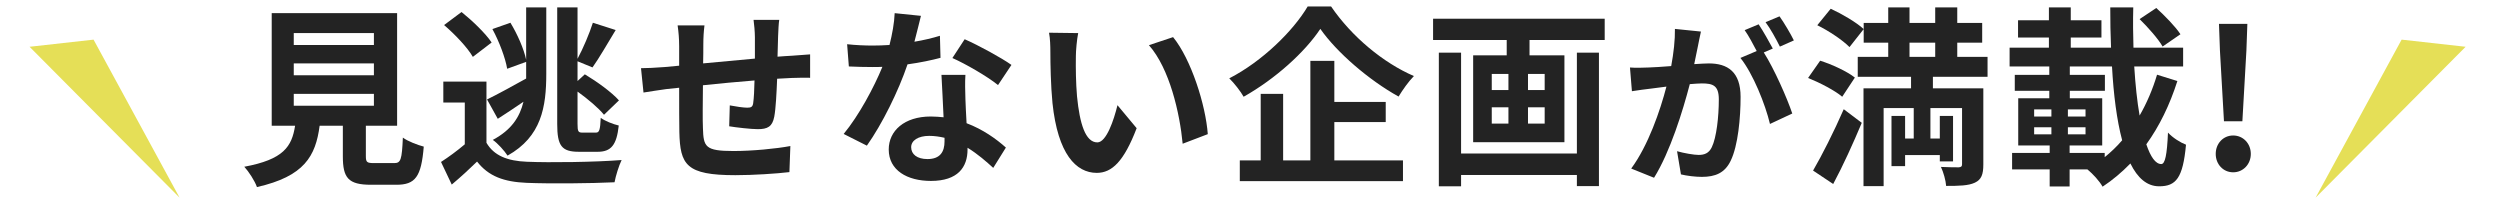
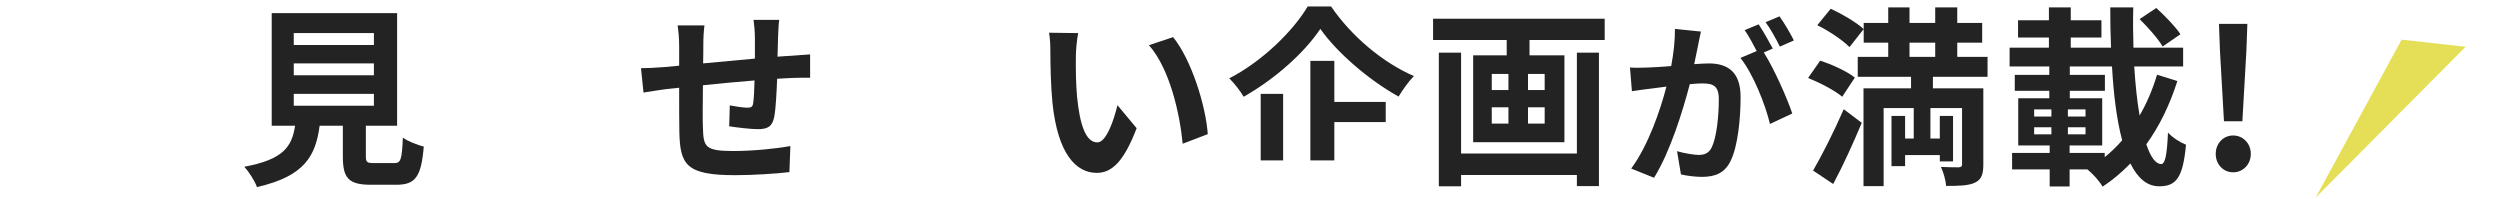
<svg xmlns="http://www.w3.org/2000/svg" width="339" height="27" viewBox="0 0 339 27" fill="none">
  <path d="M301.57 16.448L301.024 6.854L300.894 3.24H304.742L304.612 6.854L304.066 16.448H301.57ZM302.818 23.364C301.466 23.364 300.452 22.272 300.452 20.868C300.452 19.464 301.466 18.372 302.818 18.372C304.17 18.372 305.21 19.464 305.21 20.868C305.21 22.272 304.17 23.364 302.818 23.364Z" fill="#232323" />
  <path d="M295.668 4.644L293.25 6.308C292.678 5.294 291.248 3.682 290.13 2.59L292.392 1.082C293.536 2.122 294.992 3.604 295.668 4.644ZM285.398 20.738V21.31C286.23 20.634 287.036 19.88 287.764 19.022C287.036 16.292 286.594 12.808 286.386 9.012H280.666V10.156H285.424V12.314H280.666V13.328H285.06V19.724H280.64V20.738H285.398ZM275.83 17.254V18.216H278.17V17.254H275.83ZM275.83 14.836V15.798H278.17V14.836H275.83ZM280.406 15.798H282.798V14.836H280.406V15.798ZM280.406 18.216H282.798V17.254H280.406V18.216ZM292.496 10.13L295.252 10.988C294.212 14.238 292.808 17.124 291.04 19.568C291.612 21.258 292.288 22.246 293.068 22.246C293.588 22.246 293.848 20.998 293.978 17.982C294.628 18.684 295.668 19.334 296.422 19.62C296.006 24.144 295.07 25.262 292.782 25.262C291.118 25.262 289.844 24.118 288.882 22.168C287.738 23.338 286.49 24.404 285.112 25.314C284.67 24.534 283.812 23.598 283.058 22.974H280.64V25.288H277.936V22.974H272.84V20.738H277.936V19.724H273.672V13.328H277.884V12.314H273.204V10.156H277.884V9.012H272.502V6.464H277.832V5.086H273.646V2.746H277.832V1.004H280.796V2.746H284.956V5.086H280.796V6.464H286.256C286.178 4.67 286.152 2.85 286.152 1.004H289.272C289.22 2.876 289.246 4.696 289.298 6.464H296.032V9.012H289.402C289.558 11.482 289.792 13.744 290.13 15.668C291.092 14.004 291.898 12.132 292.496 10.13Z" fill="#232323" />
  <path d="M248.582 24.95L245.852 23.13C247.022 21.128 248.686 17.852 250.012 14.81L252.456 16.656C251.286 19.438 249.934 22.428 248.582 24.95ZM251.52 10.52L249.804 13.12C248.842 12.288 246.788 11.222 245.176 10.572L246.814 8.232C248.4 8.726 250.48 9.688 251.52 10.52ZM246.424 3.422L248.244 1.186C249.778 1.888 251.728 3.032 252.716 3.942L250.792 6.386C249.908 5.476 247.984 4.176 246.424 3.422ZM258.93 5.788V7.712H262.414V5.788H258.93ZM269.512 10.416H262.102V11.976H268.94V22.298C268.94 23.65 268.68 24.352 267.796 24.768C266.912 25.184 265.664 25.21 263.896 25.21C263.844 24.456 263.532 23.364 263.194 22.636C264.156 22.688 265.274 22.688 265.612 22.688C265.95 22.662 266.054 22.558 266.054 22.272V14.654H261.764V18.788H263.038V15.72H264.832V21.882H263.038V21.024H258.332V22.532H256.486V15.72H258.332V18.788H259.502V14.654H255.42V25.236H252.69V11.976H259.138V10.416H251.91V7.712H256.044V5.788H252.716V3.11H256.044V1.004H258.93V3.11H262.414V1.004H265.404V3.11H268.784V5.788H265.404V7.712H269.512V10.416Z" fill="#232323" />
  <path d="M243.248 5.48L241.352 6.32C240.848 5.312 240.08 3.896 239.408 3.008L241.304 2.216C241.952 3.128 242.84 4.64 243.248 5.48ZM227.12 3.92L230.648 4.28C230.504 4.904 230.36 5.648 230.24 6.248C230.096 6.968 229.904 7.832 229.736 8.696C230.528 8.648 231.248 8.6 231.728 8.6C234.248 8.6 236.024 9.728 236.024 13.136C236.024 15.944 235.688 19.736 234.68 21.8C233.888 23.456 232.592 23.984 230.768 23.984C229.88 23.984 228.728 23.84 227.936 23.648L227.408 20.504C228.32 20.768 229.712 21.008 230.336 21.008C231.128 21.008 231.728 20.768 232.112 19.976C232.76 18.656 233.072 15.824 233.072 13.472C233.072 11.576 232.256 11.312 230.768 11.312C230.384 11.312 229.808 11.36 229.136 11.408C228.2 15.008 226.472 20.6 224.288 24.104L221.192 22.856C223.496 19.736 225.128 14.984 225.968 11.744C225.128 11.84 224.384 11.936 223.928 12.008C223.256 12.08 222.032 12.248 221.288 12.368L221.024 9.152C221.888 9.224 222.68 9.176 223.544 9.152C224.288 9.128 225.416 9.056 226.616 8.96C226.952 7.136 227.144 5.408 227.12 3.92ZM240.392 6.584L239.168 7.112C240.56 9.296 242.336 13.304 243.032 15.392L240.008 16.808C239.384 14.168 237.704 9.968 236 7.856L238.208 6.92C237.728 6.008 237.128 4.856 236.576 4.088L238.472 3.296C239.072 4.184 239.912 5.696 240.392 6.584Z" fill="#232323" />
  <path d="M213.826 20.816V7.14H216.816V25.236H213.826V23.728H198.122V25.262H195.106V7.14H198.122V20.816H213.826ZM209.458 12.21V10.026H207.196V12.21H209.458ZM209.458 16.76V14.55H207.196V16.76H209.458ZM202.282 14.55V16.76H204.544V14.55H202.282ZM202.282 10.026V12.21H204.544V10.026H202.282ZM194.326 2.538H217.596V5.424H207.404V7.504H212.136V19.282H199.76V7.504H204.31V5.424H194.326V2.538Z" fill="#232323" />
-   <path d="M177.322 0.874H180.493C183.302 4.982 187.565 8.518 191.725 10.312C190.945 11.118 190.243 12.132 189.645 13.094C185.615 10.858 181.273 7.114 179.037 3.916C176.931 7.088 172.927 10.702 168.637 13.12C168.247 12.418 167.364 11.274 166.688 10.624C171.186 8.31 175.372 4.176 177.322 0.874ZM180.936 16.552V21.752H190.243V24.56H168.117V21.752H170.951V12.73H173.993V21.752H177.686V8.258H180.936V13.822H187.904V16.552H180.936Z" fill="#232323" />
+   <path d="M177.322 0.874H180.493C183.302 4.982 187.565 8.518 191.725 10.312C190.945 11.118 190.243 12.132 189.645 13.094C185.615 10.858 181.273 7.114 179.037 3.916C176.931 7.088 172.927 10.702 168.637 13.12C168.247 12.418 167.364 11.274 166.688 10.624C171.186 8.31 175.372 4.176 177.322 0.874ZM180.936 16.552V21.752H190.243H168.117V21.752H170.951V12.73H173.993V21.752H177.686V8.258H180.936V13.822H187.904V16.552H180.936Z" fill="#232323" />
  <path d="M146.2 4.488C146.018 5.398 145.888 6.906 145.888 7.608C145.862 9.272 145.888 11.222 146.044 13.068C146.408 16.786 147.188 19.308 148.8 19.308C150.022 19.308 151.036 16.292 151.53 14.264L154.13 17.384C152.414 21.856 150.802 23.442 148.722 23.442C145.914 23.442 143.444 20.894 142.716 13.978C142.482 11.612 142.43 8.622 142.43 7.036C142.43 6.308 142.404 5.216 142.248 4.436L146.2 4.488ZM159.07 5.034C161.514 8.024 163.49 14.238 163.776 18.19L160.37 19.49C159.98 15.356 158.602 9.298 155.794 6.126L159.07 5.034Z" fill="#232323" />
-   <path d="M137.152 8.804L135.332 11.534C133.85 10.338 130.912 8.648 129.144 7.868L130.808 5.32C132.654 6.126 135.852 7.868 137.152 8.804ZM127.454 4.852L127.532 7.842C126.362 8.154 124.776 8.492 123.06 8.726C121.838 12.34 119.628 16.812 117.548 19.75L114.402 18.164C116.482 15.642 118.51 11.846 119.654 9.064C119.212 9.09 118.77 9.09 118.328 9.09C117.262 9.09 116.222 9.064 115.104 9.012L114.87 5.996C115.988 6.126 117.366 6.178 118.302 6.178C119.056 6.178 119.836 6.152 120.616 6.1C120.98 4.67 121.266 3.11 121.318 1.784L124.88 2.148C124.672 2.98 124.36 4.28 123.996 5.658C125.244 5.45 126.44 5.164 127.454 4.852ZM128.078 19.178V18.684C127.402 18.528 126.726 18.424 125.998 18.424C124.516 18.424 123.554 19.048 123.554 19.958C123.554 20.92 124.36 21.57 125.764 21.57C127.506 21.57 128.078 20.556 128.078 19.178ZM127.662 10.156H130.912C130.834 11.248 130.886 12.314 130.912 13.458C130.938 14.186 130.99 15.434 131.068 16.708C133.278 17.54 135.098 18.84 136.398 20.01L134.682 22.766C133.772 21.934 132.602 20.894 131.198 20.036V20.27C131.198 22.662 129.898 24.534 126.232 24.534C123.034 24.534 120.512 23.104 120.512 20.27C120.512 17.748 122.618 15.798 126.206 15.798C126.804 15.798 127.402 15.85 127.948 15.902C127.87 13.978 127.74 11.716 127.662 10.156Z" fill="#232323" />
  <path d="M102.182 2.694H105.666C105.588 3.084 105.536 4.202 105.51 4.904C105.484 5.918 105.458 6.828 105.432 7.686C106.134 7.634 106.784 7.582 107.382 7.556C108.084 7.504 109.098 7.426 109.852 7.374V10.546C109.41 10.52 108.058 10.546 107.356 10.572C106.81 10.598 106.134 10.624 105.38 10.676C105.302 12.626 105.198 14.732 104.99 15.824C104.73 17.176 104.08 17.514 102.754 17.514C101.844 17.514 99.79 17.28 98.88 17.124L98.958 14.29C99.764 14.446 100.804 14.602 101.324 14.602C101.844 14.602 102.052 14.498 102.13 14.004C102.234 13.302 102.286 12.132 102.312 10.91C100.05 11.092 97.528 11.326 95.318 11.56C95.292 13.926 95.266 16.292 95.318 17.384C95.396 19.906 95.604 20.478 99.478 20.478C102 20.478 105.25 20.166 107.174 19.802L107.044 23.338C105.302 23.546 102.156 23.754 99.712 23.754C93.03 23.754 92.224 22.35 92.12 17.904C92.094 16.812 92.094 14.316 92.094 11.898L90.352 12.08C89.546 12.184 87.934 12.444 87.258 12.548L86.92 9.246C87.648 9.246 88.844 9.194 90.144 9.09L92.094 8.908V6.308C92.094 5.242 92.016 4.358 91.886 3.448H95.526C95.422 4.306 95.37 5.034 95.37 6.126C95.37 6.724 95.37 7.582 95.344 8.596C97.528 8.388 100.024 8.154 102.364 7.946V5.034C102.364 4.384 102.26 3.162 102.182 2.694Z" fill="#232323" />
-   <path d="M81.044 20.582H78.496C76.156 20.582 75.558 19.776 75.558 16.812V1.004H78.314V7.972C79.094 6.516 79.926 4.54 80.394 3.084L83.488 4.072C82.396 5.866 81.252 7.868 80.342 9.142L78.314 8.31V10.988L79.302 10.078C80.914 11.04 82.968 12.522 83.93 13.614L81.902 15.564C81.174 14.654 79.692 13.406 78.314 12.418V16.812C78.314 17.852 78.418 17.982 78.99 17.982H80.81C81.278 17.982 81.382 17.592 81.46 15.98C82.058 16.422 83.124 16.838 83.904 17.02C83.618 19.672 82.864 20.582 81.044 20.582ZM71.346 8.388L68.772 9.324C68.538 7.894 67.706 5.658 66.77 3.942L69.214 3.084C70.15 4.618 71.034 6.62 71.346 8.102V1.004H74.076V10C74.076 14.498 73.426 18.528 68.824 21.102C68.408 20.452 67.472 19.412 66.822 18.97C69.37 17.618 70.488 15.85 70.982 13.796C69.812 14.602 68.59 15.408 67.498 16.11L66.042 13.484C67.394 12.834 69.37 11.742 71.346 10.65V9.974V8.388ZM66.666 5.762L64.118 7.712C63.39 6.438 61.674 4.644 60.218 3.396L62.584 1.628C64.04 2.798 65.834 4.514 66.666 5.762ZM65.964 11.066V19.36C66.978 21.102 68.798 21.83 71.45 21.934C74.57 22.064 80.706 21.986 84.294 21.7C83.93 22.428 83.488 23.858 83.332 24.716C80.108 24.872 74.596 24.924 71.424 24.794C68.33 24.664 66.25 23.91 64.69 21.908C63.65 22.922 62.584 23.91 61.258 25.028L59.802 21.96C60.816 21.31 61.986 20.452 63.026 19.568V13.9H60.114V11.066H65.964Z" fill="#232323" />
  <path d="M39.834 12.73V14.342H50.702V12.73H39.834ZM39.834 8.596V10.208H50.702V8.596H39.834ZM39.834 4.488V6.1H50.702V4.488H39.834ZM50.754 22.116H53.458C54.342 22.116 54.498 21.674 54.628 18.658C55.278 19.152 56.656 19.672 57.462 19.88C57.124 23.988 56.318 25.054 53.744 25.054H50.312C47.218 25.054 46.49 24.118 46.49 21.206V17.046H43.344C42.798 21.18 41.264 23.91 34.842 25.366C34.556 24.534 33.724 23.26 33.126 22.61C38.456 21.622 39.574 19.88 40.016 17.046H36.844V1.784H53.848V17.046H49.61V21.18C49.61 22.012 49.766 22.116 50.754 22.116Z" fill="#232323" />
-   <path d="M4.008 6.342L12.686 5.375L24.35 26.804L4.008 6.342Z" fill="#E5DF57" />
  <path d="M334.339 6.342L325.66 5.375L313.996 26.804L334.339 6.342Z" fill="#E5DF57" />
</svg>